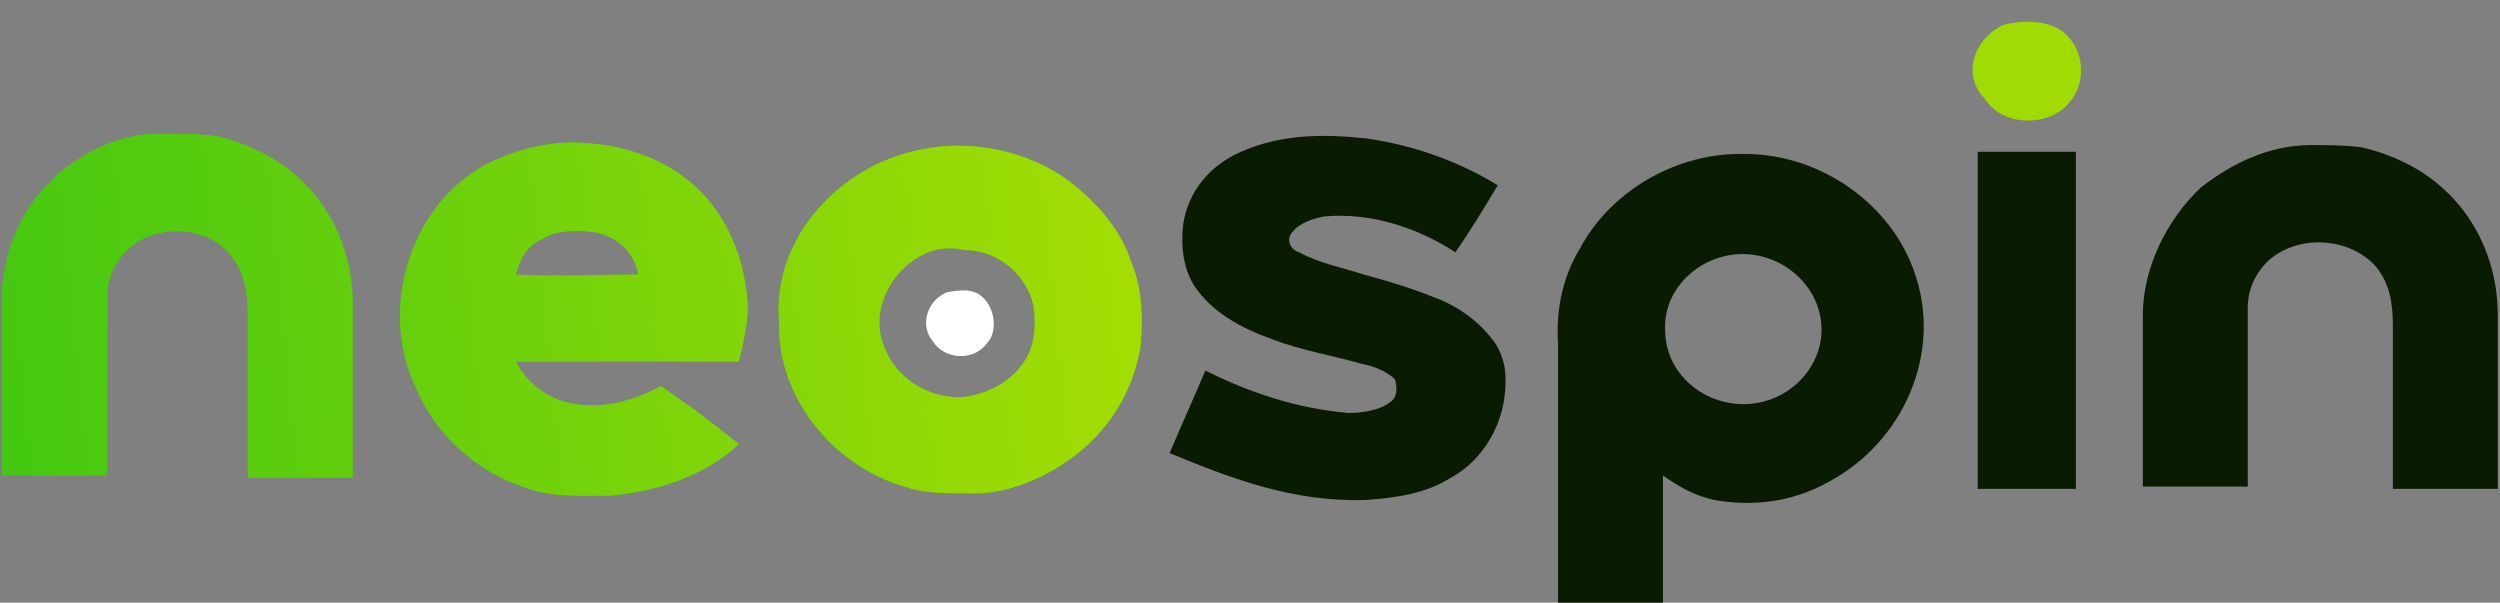
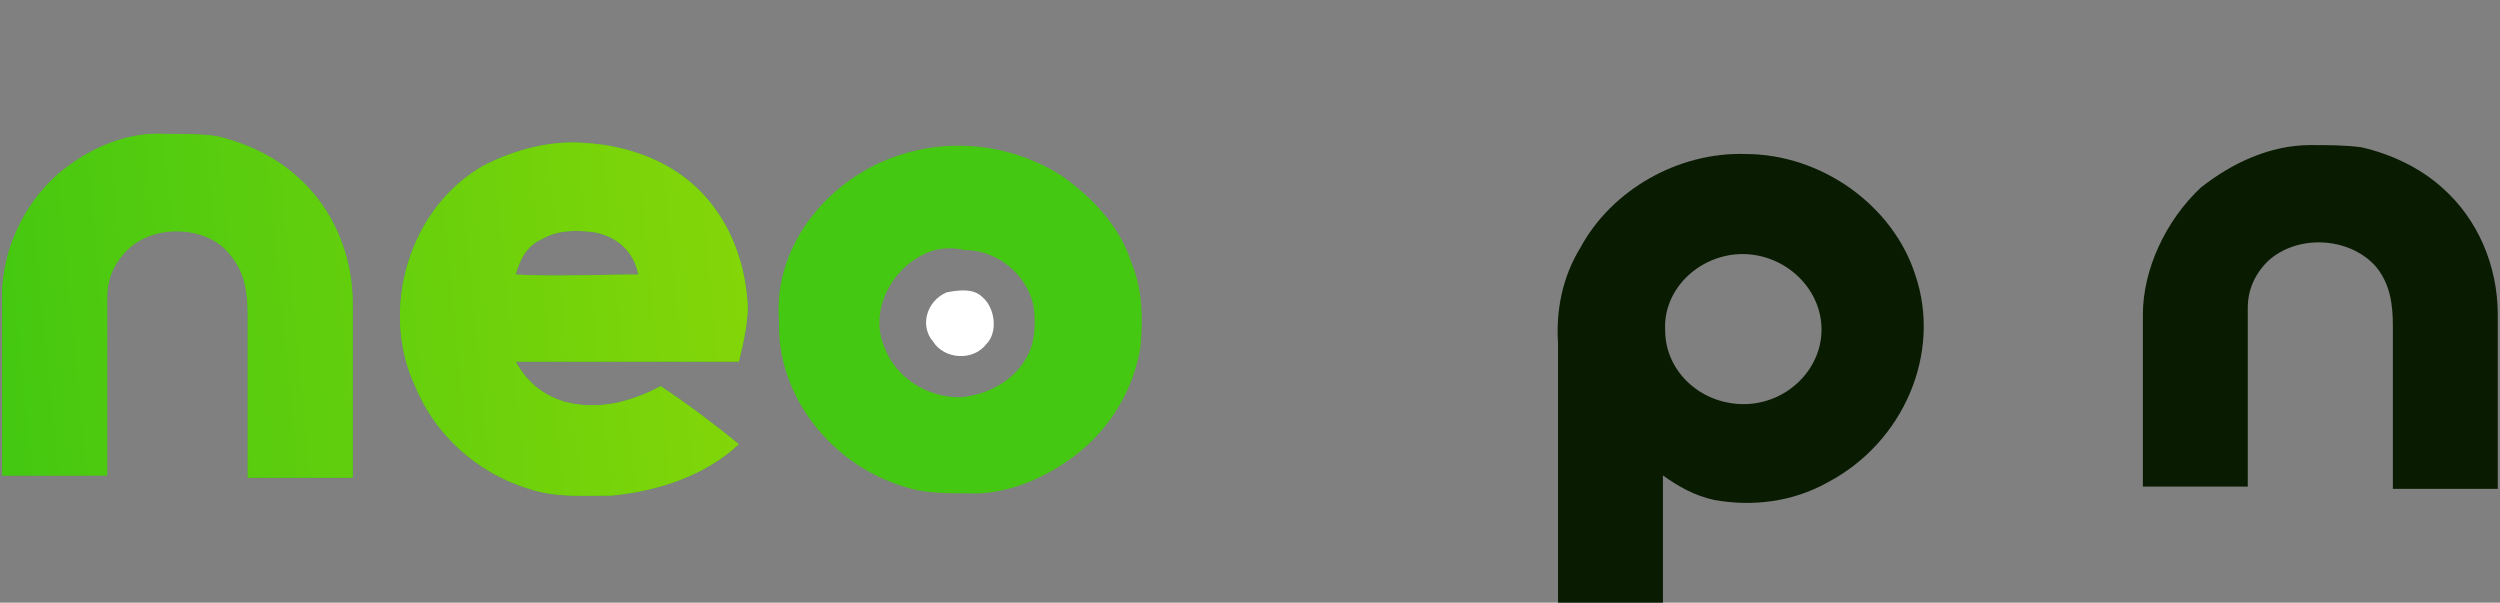
<svg xmlns="http://www.w3.org/2000/svg" version="1.1" id="Layer_1" x="0px" y="0px" viewBox="0 0 112 27" style="enable-background:new 0 0 112 27;" xml:space="preserve">
  <rect x="0" y="0" width="112" height="27" fill="#808080" stroke="none" />
  <style type="text/css">
	.st0{fill:#44C811;}
	.st1{fill:url(#SVGID_1_);}
	.st2{fill:url(#SVGID_2_);}
	.st3{fill:url(#SVGID_3_);}
	.st4{fill:#091C01;}
	.st5{fill:#FFFFFF;}
	.st6{fill:#A0DC04;}
</style>
  <path class="st0" d="M26.1,6.4c2,0.1,4,0.8,5.4,2.3c1.3,1.4,1.9,3.2,2,5c0,0.8-0.2,1.7-0.4,2.5c-3.3,0-6.6,0-10,0  c0.5,0.9,1.2,1.5,2.2,1.8c1.5,0.4,3,0,4.3-0.7c1.2,0.8,2.4,1.7,3.5,2.6c-1.5,1.4-3.6,2.1-5.7,2.3c-1.3,0-2.5,0.1-3.7-0.3  c-2.3-0.7-4.2-2.4-5.1-4.6c-1.6-3.4-0.3-8,3.1-9.9C23.1,6.7,24.6,6.3,26.1,6.4z M23.1,12.3c1.8,0.1,3.7,0,5.5,0  c-0.2-1-0.9-1.7-2-1.9c-0.8-0.1-1.6-0.1-2.3,0.3C23.6,11,23.3,11.6,23.1,12.3z" />
  <linearGradient id="SVGID_1_" gradientUnits="userSpaceOnUse" x1="-0.203" y1="406.895" x2="50.797" y2="401.895" gradientTransform="matrix(1 0 0 1 0 -390)">
    <stop offset="0" style="stop-color:#44C811" />
    <stop offset="1" style="stop-color:#A4DD03" />
  </linearGradient>
  <path class="st1" d="M26.1,6.4c2,0.1,4,0.8,5.4,2.3c1.3,1.4,1.9,3.2,2,5c0,0.8-0.2,1.7-0.4,2.5c-3.3,0-6.6,0-10,0  c0.5,0.9,1.2,1.5,2.2,1.8c1.5,0.4,3,0,4.3-0.7c1.2,0.8,2.4,1.7,3.5,2.6c-1.5,1.4-3.6,2.1-5.7,2.3c-1.3,0-2.5,0.1-3.7-0.3  c-2.3-0.7-4.2-2.4-5.1-4.6c-1.6-3.4-0.3-8,3.1-9.9C23.1,6.7,24.6,6.3,26.1,6.4z M23.1,12.3c1.8,0.1,3.7,0,5.5,0  c-0.2-1-0.9-1.7-2-1.9c-0.8-0.1-1.6-0.1-2.3,0.3C23.6,11,23.3,11.6,23.1,12.3z" />
  <path class="st0" d="M40.8,6.8c2.3-0.6,4.8-0.2,6.8,1.1c1.4,1,2.6,2.3,3.1,3.9c0.5,1.2,0.5,2.5,0.4,3.7c-0.3,1.9-1.3,3.6-2.8,4.8  c-1.4,1.1-3.2,1.9-5,1.8c-1,0-1.9,0-2.8-0.3c-3.3-1-5.7-4.1-5.6-7.4C34.6,10.9,37.3,7.7,40.8,6.8z M41.9,11.2  c-1.8,0.5-3,2.6-2.3,4.3c0.5,1.4,1.9,2.3,3.4,2.3c1.2-0.1,2.4-0.7,3-1.8c0.4-0.7,0.4-1.6,0.3-2.3c-0.3-1.4-1.6-2.5-3.1-2.5  C42.8,11.1,42.3,11.1,41.9,11.2z" />
  <linearGradient id="SVGID_2_" gradientUnits="userSpaceOnUse" x1="-3.977757e-02" y1="408.557" x2="50.96" y2="403.557" gradientTransform="matrix(1 0 0 1 0 -390)">
    <stop offset="0" style="stop-color:#44C811" />
    <stop offset="1" style="stop-color:#A4DD03" />
  </linearGradient>
-   <path class="st2" d="M40.8,6.8c2.3-0.6,4.8-0.2,6.8,1.1c1.4,1,2.6,2.3,3.1,3.9c0.5,1.2,0.5,2.5,0.4,3.7c-0.3,1.9-1.3,3.6-2.8,4.8  c-1.4,1.1-3.2,1.9-5,1.8c-1,0-1.9,0-2.8-0.3c-3.3-1-5.7-4.1-5.6-7.4C34.6,10.9,37.3,7.7,40.8,6.8z M41.9,11.2  c-1.8,0.5-3,2.6-2.3,4.3c0.5,1.4,1.9,2.3,3.4,2.3c1.2-0.1,2.4-0.7,3-1.8c0.4-0.7,0.4-1.6,0.3-2.3c-0.3-1.4-1.6-2.5-3.1-2.5  C42.8,11.1,42.3,11.1,41.9,11.2z" />
  <path class="st0" d="M7.4,6C8.2,6,9,6,9.7,6.1C11,6.4,12.3,7,13.3,7.9c1.6,1.4,2.5,3.5,2.5,5.7c0,2.6,0,5.2,0,7.8  c-1.6,0-3.1,0-4.7,0c0-2.4,0-4.9,0-7.3c0-0.9-0.1-1.9-0.8-2.7c-1-1.3-3.4-1.4-4.6-0.2c-0.6,0.6-0.9,1.3-0.9,2.1c0,2.7,0,5.4,0,8  c-1.6,0-3.2,0-4.7,0c0-2.6,0-5.1,0-7.7C0,11.4,1,9.2,2.6,7.8C3.9,6.7,5.6,5.9,7.4,6z" />
  <linearGradient id="SVGID_3_" gradientUnits="userSpaceOnUse" x1="-0.404" y1="404.844" x2="50.596" y2="399.844" gradientTransform="matrix(1 0 0 1 0 -390)">
    <stop offset="0" style="stop-color:#44C811" />
    <stop offset="1" style="stop-color:#A4DD03" />
  </linearGradient>
  <path class="st3" d="M7.4,6C8.2,6,9,6,9.7,6.1C11,6.4,12.3,7,13.3,7.9c1.6,1.4,2.5,3.5,2.5,5.7c0,2.6,0,5.2,0,7.8  c-1.6,0-3.1,0-4.7,0c0-2.4,0-4.9,0-7.3c0-0.9-0.1-1.9-0.8-2.7c-1-1.3-3.4-1.4-4.6-0.2c-0.6,0.6-0.9,1.3-0.9,2.1c0,2.7,0,5.4,0,8  c-1.6,0-3.2,0-4.7,0c0-2.6,0-5.1,0-7.7C0,11.4,1,9.2,2.6,7.8C3.9,6.7,5.6,5.9,7.4,6z" />
-   <path class="st4" d="M61.2,6.2c2.1,0.3,4.1,1,5.9,2.1c-0.6,1-1.2,2-1.9,3c-1.7-1.1-3.8-1.8-5.9-1.6c-0.5,0.1-1.1,0.3-1.4,0.7  c-0.3,0.3-0.1,0.8,0.3,0.9c0.9,0.5,2,0.7,2.9,1c1.1,0.3,2.1,0.6,3.1,1c1.1,0.4,2.1,1.1,2.8,2.1c0.5,0.8,0.5,1.6,0.4,2.4  c-0.2,1.5-1.1,2.9-2.4,3.6c-1.1,0.7-2.4,0.9-3.8,1c-3.2,0.1-5.9-0.9-8.8-2.1c0.5-1.2,1.1-2.5,1.6-3.7c2,1,4.1,1.7,6.4,1.9  c0.6,0,1.4-0.1,1.9-0.5c0.3-0.2,0.3-0.6,0.2-1c-0.4-0.4-1-0.6-1.5-0.7c-1.4-0.4-2.7-0.6-4-1.1c-1.4-0.5-2.7-1.2-3.5-2.4  C53,12,52.9,11,53,10.1c0.2-1.5,1.2-2.7,2.6-3.3C57.4,6,59.3,6,61.2,6.2z" />
  <path class="st4" d="M103.5,6.5c0.8,0,1.6,0,2.3,0.1c1.3,0.3,2.6,0.9,3.6,1.8c1.6,1.4,2.5,3.5,2.5,5.7c0,2.6,0,5.2,0,7.8  c-1.6,0-3.1,0-4.7,0c0-2.4,0-4.9,0-7.3c0-0.9-0.1-1.9-0.8-2.7c-1.2-1.3-3.5-1.4-4.8-0.2c-0.6,0.6-0.9,1.3-0.9,2.1c0,2.7,0,5.4,0,8  c-1.6,0-3.2,0-4.7,0c0-2.6,0-5.1,0-7.7c0-2,1-4.2,2.6-5.7C100,7.3,101.7,6.5,103.5,6.5z" />
-   <path class="st4" d="M88.6,6.8c1.5,0,3,0,4.4,0c0,5,0,10.1,0,15.1c-1.5,0-3,0-4.4,0C88.6,16.8,88.6,11.8,88.6,6.8z" />
  <path class="st4" d="M78.2,6.9c3.4,0,6.6,2.3,7.6,5.4c1.2,3.5-0.5,7.5-3.9,9.3c-1.6,0.9-3.4,1.1-5.1,0.8c-0.9-0.2-1.6-0.6-2.3-1.1  c0,1.9,0,3.8,0,5.7c-1.6,0-3.1,0-4.7,0c0-3.9,0-7.8,0-11.6c-0.1-1.5,0.2-3,1-4.3C72.2,8.5,75.2,6.8,78.2,6.9z M77.7,11.4  c-1.8,0.2-3.2,1.7-3.1,3.4c0,1.9,1.7,3.4,3.7,3.3c1.9-0.1,3.4-1.7,3.3-3.5C81.5,12.7,79.7,11.2,77.7,11.4z" />
  <path class="st5" d="M42.4,13.1c0.5-0.1,1.2-0.2,1.6,0.2c0.6,0.5,0.7,1.6,0.2,2.1c-0.6,0.8-1.9,0.7-2.4-0.1  C41.2,14.6,41.5,13.5,42.4,13.1z" />
-   <path class="st6" d="M89.8,1.1c0.8-0.2,1.9-0.2,2.6,0.3c1,0.8,1.1,2.3,0.3,3.2c-0.9,1.1-3,1.1-3.8-0.2C87.9,3.4,88.4,1.7,89.8,1.1z" />
</svg>